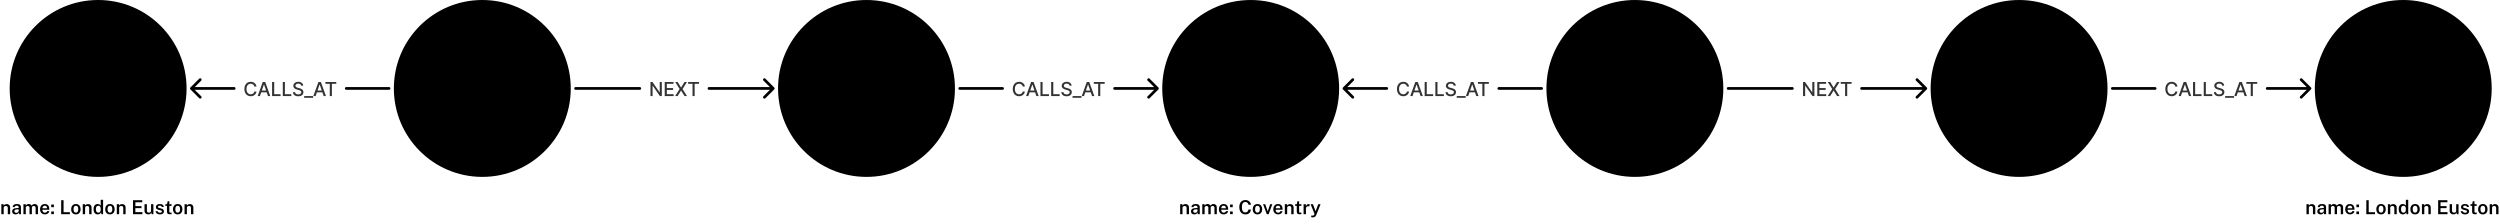
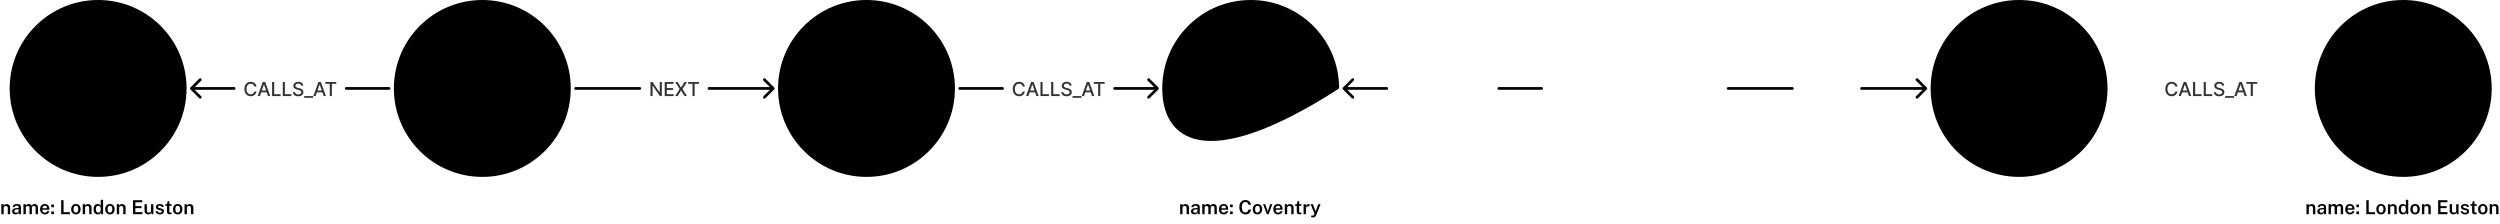
<svg xmlns="http://www.w3.org/2000/svg" width="1809" height="162" viewBox="0 0 1809 162" fill="none">
  <path d="M0.966 155V147.762H2.632V148.798C2.744 148.611 2.896 148.432 3.087 148.259C3.283 148.086 3.523 147.946 3.808 147.839C4.093 147.732 4.426 147.678 4.809 147.678C5.257 147.678 5.672 147.767 6.055 147.944C6.442 148.121 6.753 148.399 6.986 148.777C7.224 149.155 7.343 149.643 7.343 150.24V155H5.635V150.443C5.635 149.967 5.504 149.615 5.243 149.386C4.982 149.153 4.653 149.036 4.256 149.036C3.985 149.036 3.729 149.083 3.486 149.176C3.243 149.265 3.045 149.402 2.891 149.589C2.742 149.771 2.667 150 2.667 150.275V155H0.966ZM11.221 155.14C10.759 155.14 10.344 155.056 9.975 154.888C9.611 154.715 9.324 154.47 9.114 154.153C8.909 153.831 8.806 153.441 8.806 152.984C8.806 152.186 9.093 151.584 9.667 151.178C10.246 150.772 11.165 150.56 12.425 150.541L13.51 150.513V150.023C13.51 149.64 13.396 149.342 13.167 149.127C12.943 148.908 12.593 148.8 12.117 148.805C11.762 148.81 11.44 148.894 11.151 149.057C10.862 149.216 10.67 149.484 10.577 149.862H9.128C9.156 149.367 9.298 148.954 9.555 148.623C9.816 148.287 10.173 148.037 10.626 147.874C11.079 147.706 11.601 147.622 12.194 147.622C12.885 147.622 13.447 147.713 13.881 147.895C14.315 148.077 14.635 148.341 14.84 148.686C15.045 149.027 15.148 149.44 15.148 149.925V155H13.713L13.573 153.698C13.316 154.244 12.987 154.622 12.586 154.832C12.189 155.037 11.734 155.14 11.221 155.14ZM11.774 153.985C11.984 153.985 12.192 153.948 12.397 153.873C12.602 153.794 12.787 153.689 12.95 153.558C13.118 153.423 13.251 153.273 13.349 153.11C13.452 152.947 13.505 152.776 13.51 152.599V151.458L12.621 151.472C12.182 151.477 11.797 151.523 11.466 151.612C11.139 151.701 10.885 151.843 10.703 152.039C10.521 152.23 10.43 152.487 10.43 152.809C10.43 153.178 10.558 153.467 10.815 153.677C11.072 153.882 11.391 153.985 11.774 153.985ZM16.962 155V147.762H18.621V148.798C18.831 148.481 19.116 148.205 19.475 147.972C19.839 147.739 20.301 147.622 20.861 147.622C21.118 147.622 21.377 147.666 21.638 147.755C21.904 147.844 22.149 147.974 22.373 148.147C22.602 148.32 22.784 148.534 22.919 148.791C23.148 148.45 23.451 148.17 23.829 147.951C24.212 147.732 24.641 147.622 25.117 147.622C25.378 147.622 25.647 147.664 25.922 147.748C26.202 147.832 26.459 147.972 26.692 148.168C26.925 148.364 27.114 148.632 27.259 148.973C27.404 149.309 27.476 149.731 27.476 150.24V155H25.775V150.443C25.775 150.084 25.712 149.801 25.586 149.596C25.46 149.391 25.297 149.246 25.096 149.162C24.9 149.073 24.69 149.029 24.466 149.029C24.265 149.029 24.055 149.069 23.836 149.148C23.621 149.227 23.437 149.358 23.283 149.54C23.134 149.722 23.059 149.967 23.059 150.275V155H21.358V150.17C21.358 149.918 21.293 149.708 21.162 149.54C21.031 149.372 20.866 149.246 20.665 149.162C20.469 149.073 20.268 149.029 20.063 149.029C19.853 149.029 19.638 149.073 19.419 149.162C19.204 149.251 19.025 149.386 18.88 149.568C18.735 149.75 18.663 149.986 18.663 150.275V155H16.962ZM32.507 155.14C31.811 155.14 31.198 154.993 30.666 154.699C30.139 154.4 29.726 153.976 29.427 153.425C29.133 152.874 28.986 152.219 28.986 151.458C28.986 150.716 29.119 150.058 29.385 149.484C29.655 148.905 30.045 148.45 30.554 148.119C31.067 147.788 31.686 147.622 32.409 147.622C33.123 147.622 33.722 147.774 34.208 148.077C34.693 148.38 35.062 148.805 35.314 149.351C35.566 149.892 35.692 150.527 35.692 151.255V151.773H30.687C30.682 152.184 30.747 152.548 30.883 152.865C31.018 153.182 31.219 153.432 31.485 153.614C31.751 153.791 32.08 153.88 32.472 153.88C32.873 153.88 33.221 153.791 33.515 153.614C33.813 153.432 34.012 153.157 34.11 152.788H35.664C35.58 153.292 35.379 153.719 35.062 154.069C34.749 154.419 34.367 154.685 33.914 154.867C33.466 155.049 32.997 155.14 32.507 155.14ZM30.68 150.716H34.082C34.082 150.366 34.019 150.051 33.893 149.771C33.772 149.486 33.587 149.262 33.34 149.099C33.093 148.931 32.78 148.847 32.402 148.847C32.029 148.847 31.713 148.938 31.457 149.12C31.2 149.302 31.006 149.538 30.876 149.827C30.745 150.112 30.68 150.408 30.68 150.716ZM37.081 149.932V147.986H39.007V149.932H37.081ZM37.081 154.958V153.026H39.007V154.958H37.081ZM44.264 155L44.271 144.878H45.993V153.53H50.564V155H44.264ZM54.918 155.14C54.227 155.14 53.625 154.993 53.112 154.699C52.599 154.4 52.2 153.973 51.915 153.418C51.635 152.863 51.495 152.195 51.495 151.416C51.495 150.66 51.633 149.997 51.908 149.428C52.183 148.859 52.575 148.415 53.084 148.098C53.597 147.781 54.211 147.622 54.925 147.622C55.616 147.622 56.215 147.774 56.724 148.077C57.233 148.38 57.625 148.814 57.9 149.379C58.18 149.944 58.32 150.623 58.32 151.416C58.32 152.149 58.187 152.795 57.921 153.355C57.66 153.91 57.275 154.347 56.766 154.664C56.262 154.981 55.646 155.14 54.918 155.14ZM54.925 153.845C55.317 153.845 55.639 153.738 55.891 153.523C56.148 153.308 56.339 153.014 56.465 152.641C56.591 152.268 56.654 151.843 56.654 151.367C56.654 150.924 56.598 150.515 56.486 150.142C56.374 149.769 56.19 149.47 55.933 149.246C55.681 149.017 55.345 148.903 54.925 148.903C54.528 148.903 54.199 149.008 53.938 149.218C53.681 149.423 53.49 149.713 53.364 150.086C53.238 150.455 53.175 150.882 53.175 151.367C53.175 151.806 53.231 152.214 53.343 152.592C53.455 152.965 53.639 153.269 53.896 153.502C54.153 153.731 54.496 153.845 54.925 153.845ZM59.878 155V147.762H61.544V148.798C61.656 148.611 61.808 148.432 61.999 148.259C62.195 148.086 62.435 147.946 62.72 147.839C63.005 147.732 63.338 147.678 63.721 147.678C64.169 147.678 64.584 147.767 64.967 147.944C65.354 148.121 65.665 148.399 65.898 148.777C66.136 149.155 66.255 149.643 66.255 150.24V155H64.547V150.443C64.547 149.967 64.416 149.615 64.155 149.386C63.894 149.153 63.565 149.036 63.168 149.036C62.897 149.036 62.641 149.083 62.398 149.176C62.155 149.265 61.957 149.402 61.803 149.589C61.654 149.771 61.579 150 61.579 150.275V155H59.878ZM70.769 155.14C69.813 155.14 69.061 154.811 68.515 154.153C67.969 153.495 67.696 152.559 67.696 151.346C67.696 150.59 67.806 149.934 68.025 149.379C68.249 148.819 68.578 148.387 69.012 148.084C69.446 147.776 69.981 147.622 70.615 147.622C70.914 147.622 71.185 147.659 71.427 147.734C71.675 147.804 71.894 147.897 72.085 148.014C72.277 148.131 72.438 148.259 72.568 148.399C72.704 148.539 72.809 148.679 72.883 148.819V144.598H74.598V155H73.338L73.149 153.516C73.089 153.689 73.002 153.871 72.89 154.062C72.783 154.249 72.636 154.424 72.449 154.587C72.267 154.75 72.039 154.883 71.763 154.986C71.488 155.089 71.157 155.14 70.769 155.14ZM71.119 153.887C71.731 153.887 72.176 153.689 72.456 153.292C72.741 152.891 72.883 152.228 72.883 151.304C72.879 150.777 72.813 150.333 72.687 149.974C72.566 149.615 72.379 149.344 72.127 149.162C71.875 148.98 71.546 148.889 71.14 148.889C70.627 148.889 70.205 149.078 69.873 149.456C69.547 149.834 69.383 150.45 69.383 151.304C69.383 152.153 69.535 152.797 69.838 153.236C70.142 153.67 70.569 153.887 71.119 153.887ZM79.555 155.14C78.864 155.14 78.262 154.993 77.749 154.699C77.235 154.4 76.836 153.973 76.552 153.418C76.272 152.863 76.132 152.195 76.132 151.416C76.132 150.66 76.269 149.997 76.545 149.428C76.82 148.859 77.212 148.415 77.721 148.098C78.234 147.781 78.848 147.622 79.562 147.622C80.252 147.622 80.852 147.774 81.361 148.077C81.869 148.38 82.261 148.814 82.537 149.379C82.817 149.944 82.957 150.623 82.957 151.416C82.957 152.149 82.824 152.795 82.558 153.355C82.296 153.91 81.911 154.347 81.403 154.664C80.899 154.981 80.283 155.14 79.555 155.14ZM79.562 153.845C79.954 153.845 80.276 153.738 80.528 153.523C80.784 153.308 80.976 153.014 81.102 152.641C81.228 152.268 81.291 151.843 81.291 151.367C81.291 150.924 81.235 150.515 81.123 150.142C81.011 149.769 80.826 149.47 80.57 149.246C80.318 149.017 79.982 148.903 79.562 148.903C79.165 148.903 78.836 149.008 78.575 149.218C78.318 149.423 78.127 149.713 78.001 150.086C77.875 150.455 77.812 150.882 77.812 151.367C77.812 151.806 77.868 152.214 77.98 152.592C78.092 152.965 78.276 153.269 78.533 153.502C78.789 153.731 79.132 153.845 79.562 153.845ZM84.515 155V147.762H86.181V148.798C86.293 148.611 86.445 148.432 86.636 148.259C86.832 148.086 87.072 147.946 87.357 147.839C87.641 147.732 87.975 147.678 88.358 147.678C88.806 147.678 89.221 147.767 89.604 147.944C89.991 148.121 90.302 148.399 90.535 148.777C90.773 149.155 90.892 149.643 90.892 150.24V155H89.184V150.443C89.184 149.967 89.053 149.615 88.792 149.386C88.531 149.153 88.201 149.036 87.805 149.036C87.534 149.036 87.278 149.083 87.035 149.176C86.792 149.265 86.594 149.402 86.44 149.589C86.29 149.771 86.216 150 86.216 150.275V155H84.515ZM96.245 155V144.878H102.937L102.93 146.341H97.96V149.176H102.349V150.618H97.945V153.516L103.035 153.523V155H96.245ZM107.341 155.14C106.986 155.14 106.643 155.089 106.312 154.986C105.985 154.879 105.691 154.725 105.43 154.524C105.169 154.319 104.961 154.067 104.807 153.768C104.653 153.469 104.576 153.122 104.576 152.725V147.762H106.284V152.529C106.284 152.921 106.408 153.243 106.655 153.495C106.907 153.747 107.285 153.873 107.789 153.873C108.246 153.873 108.613 153.754 108.888 153.516C109.163 153.273 109.301 152.926 109.301 152.473V147.762H110.995V155H109.686L109.497 153.586C109.408 153.983 109.252 154.295 109.028 154.524C108.809 154.748 108.55 154.907 108.251 155C107.957 155.093 107.654 155.14 107.341 155.14ZM115.697 155.14C115.193 155.14 114.715 155.061 114.262 154.902C113.814 154.739 113.436 154.484 113.128 154.139C112.825 153.794 112.633 153.348 112.554 152.802H114.052C114.117 153.068 114.232 153.285 114.395 153.453C114.563 153.621 114.759 153.745 114.983 153.824C115.212 153.899 115.447 153.936 115.69 153.936C116.124 153.936 116.474 153.861 116.74 153.712C117.006 153.563 117.139 153.332 117.139 153.019C117.139 152.79 117.064 152.608 116.915 152.473C116.77 152.338 116.532 152.235 116.201 152.165L114.829 151.85C114.213 151.715 113.721 151.491 113.352 151.178C112.983 150.865 112.797 150.424 112.792 149.855C112.787 149.426 112.895 149.043 113.114 148.707C113.333 148.371 113.66 148.107 114.094 147.916C114.528 147.72 115.062 147.622 115.697 147.622C116.542 147.622 117.218 147.811 117.727 148.189C118.24 148.562 118.504 149.097 118.518 149.792H117.069C117.018 149.479 116.871 149.237 116.628 149.064C116.385 148.887 116.07 148.798 115.683 148.798C115.282 148.798 114.953 148.875 114.696 149.029C114.439 149.183 114.311 149.419 114.311 149.736C114.311 149.955 114.407 150.128 114.598 150.254C114.794 150.38 115.09 150.487 115.487 150.576L116.789 150.891C117.162 150.984 117.468 151.11 117.706 151.269C117.944 151.428 118.128 151.603 118.259 151.794C118.394 151.981 118.488 152.174 118.539 152.375C118.595 152.571 118.623 152.753 118.623 152.921C118.623 153.388 118.502 153.787 118.259 154.118C118.021 154.445 117.683 154.697 117.244 154.874C116.81 155.051 116.294 155.14 115.697 155.14ZM122.994 155.056C122.42 155.056 121.974 154.981 121.657 154.832C121.344 154.678 121.127 154.461 121.006 154.181C120.885 153.901 120.824 153.567 120.824 153.18V148.966H119.648V147.762H120.873L121.3 145.613H122.525V147.755H124.142V148.966H122.525L122.532 153.117C122.532 153.332 122.555 153.49 122.602 153.593C122.653 153.691 122.733 153.756 122.84 153.789C122.952 153.817 123.099 153.831 123.281 153.831H124.177V154.909C124.079 154.946 123.934 154.979 123.743 155.007C123.556 155.04 123.307 155.056 122.994 155.056ZM128.582 155.14C127.891 155.14 127.289 154.993 126.776 154.699C126.263 154.4 125.864 153.973 125.579 153.418C125.299 152.863 125.159 152.195 125.159 151.416C125.159 150.66 125.297 149.997 125.572 149.428C125.847 148.859 126.239 148.415 126.748 148.098C127.261 147.781 127.875 147.622 128.589 147.622C129.28 147.622 129.879 147.774 130.388 148.077C130.897 148.38 131.289 148.814 131.564 149.379C131.844 149.944 131.984 150.623 131.984 151.416C131.984 152.149 131.851 152.795 131.585 153.355C131.324 153.91 130.939 154.347 130.43 154.664C129.926 154.981 129.31 155.14 128.582 155.14ZM128.589 153.845C128.981 153.845 129.303 153.738 129.555 153.523C129.812 153.308 130.003 153.014 130.129 152.641C130.255 152.268 130.318 151.843 130.318 151.367C130.318 150.924 130.262 150.515 130.15 150.142C130.038 149.769 129.854 149.47 129.597 149.246C129.345 149.017 129.009 148.903 128.589 148.903C128.192 148.903 127.863 149.008 127.602 149.218C127.345 149.423 127.154 149.713 127.028 150.086C126.902 150.455 126.839 150.882 126.839 151.367C126.839 151.806 126.895 152.214 127.007 152.592C127.119 152.965 127.303 153.269 127.56 153.502C127.817 153.731 128.16 153.845 128.589 153.845ZM133.542 155V147.762H135.208V148.798C135.32 148.611 135.472 148.432 135.663 148.259C135.859 148.086 136.1 147.946 136.384 147.839C136.669 147.732 137.003 147.678 137.385 147.678C137.833 147.678 138.249 147.767 138.631 147.944C139.019 148.121 139.329 148.399 139.562 148.777C139.8 149.155 139.919 149.643 139.919 150.24V155H138.211V150.443C138.211 149.967 138.081 149.615 137.819 149.386C137.558 149.153 137.229 149.036 136.832 149.036C136.562 149.036 136.305 149.083 136.062 149.176C135.82 149.265 135.621 149.402 135.467 149.589C135.318 149.771 135.243 150 135.243 150.275V155H133.542Z" fill="black" style="fill:black;fill-opacity:1;" />
  <path d="M853.966 155V147.762H855.632V148.798C855.744 148.611 855.896 148.432 856.087 148.259C856.283 148.086 856.523 147.946 856.808 147.839C857.093 147.732 857.426 147.678 857.809 147.678C858.257 147.678 858.672 147.767 859.055 147.944C859.442 148.121 859.753 148.399 859.986 148.777C860.224 149.155 860.343 149.643 860.343 150.24V155H858.635V150.443C858.635 149.967 858.504 149.615 858.243 149.386C857.982 149.153 857.653 149.036 857.256 149.036C856.985 149.036 856.729 149.083 856.486 149.176C856.243 149.265 856.045 149.402 855.891 149.589C855.742 149.771 855.667 150 855.667 150.275V155H853.966ZM864.221 155.14C863.759 155.14 863.344 155.056 862.975 154.888C862.611 154.715 862.324 154.47 862.114 154.153C861.909 153.831 861.806 153.441 861.806 152.984C861.806 152.186 862.093 151.584 862.667 151.178C863.246 150.772 864.165 150.56 865.425 150.541L866.51 150.513V150.023C866.51 149.64 866.396 149.342 866.167 149.127C865.943 148.908 865.593 148.8 865.117 148.805C864.762 148.81 864.44 148.894 864.151 149.057C863.862 149.216 863.67 149.484 863.577 149.862H862.128C862.156 149.367 862.298 148.954 862.555 148.623C862.816 148.287 863.173 148.037 863.626 147.874C864.079 147.706 864.601 147.622 865.194 147.622C865.885 147.622 866.447 147.713 866.881 147.895C867.315 148.077 867.635 148.341 867.84 148.686C868.045 149.027 868.148 149.44 868.148 149.925V155H866.713L866.573 153.698C866.316 154.244 865.987 154.622 865.586 154.832C865.189 155.037 864.734 155.14 864.221 155.14ZM864.774 153.985C864.984 153.985 865.192 153.948 865.397 153.873C865.602 153.794 865.787 153.689 865.95 153.558C866.118 153.423 866.251 153.273 866.349 153.11C866.452 152.947 866.505 152.776 866.51 152.599V151.458L865.621 151.472C865.182 151.477 864.797 151.523 864.466 151.612C864.139 151.701 863.885 151.843 863.703 152.039C863.521 152.23 863.43 152.487 863.43 152.809C863.43 153.178 863.558 153.467 863.815 153.677C864.072 153.882 864.391 153.985 864.774 153.985ZM869.962 155V147.762H871.621V148.798C871.831 148.481 872.116 148.205 872.475 147.972C872.839 147.739 873.301 147.622 873.861 147.622C874.118 147.622 874.377 147.666 874.638 147.755C874.904 147.844 875.149 147.974 875.373 148.147C875.602 148.32 875.784 148.534 875.919 148.791C876.148 148.45 876.451 148.17 876.829 147.951C877.212 147.732 877.641 147.622 878.117 147.622C878.378 147.622 878.647 147.664 878.922 147.748C879.202 147.832 879.459 147.972 879.692 148.168C879.925 148.364 880.114 148.632 880.259 148.973C880.404 149.309 880.476 149.731 880.476 150.24V155H878.775V150.443C878.775 150.084 878.712 149.801 878.586 149.596C878.46 149.391 878.297 149.246 878.096 149.162C877.9 149.073 877.69 149.029 877.466 149.029C877.265 149.029 877.055 149.069 876.836 149.148C876.621 149.227 876.437 149.358 876.283 149.54C876.134 149.722 876.059 149.967 876.059 150.275V155H874.358V150.17C874.358 149.918 874.293 149.708 874.162 149.54C874.031 149.372 873.866 149.246 873.665 149.162C873.469 149.073 873.268 149.029 873.063 149.029C872.853 149.029 872.638 149.073 872.419 149.162C872.204 149.251 872.025 149.386 871.88 149.568C871.735 149.75 871.663 149.986 871.663 150.275V155H869.962ZM885.507 155.14C884.811 155.14 884.198 154.993 883.666 154.699C883.138 154.4 882.725 153.976 882.427 153.425C882.133 152.874 881.986 152.219 881.986 151.458C881.986 150.716 882.119 150.058 882.385 149.484C882.655 148.905 883.045 148.45 883.554 148.119C884.067 147.788 884.685 147.622 885.409 147.622C886.123 147.622 886.722 147.774 887.208 148.077C887.693 148.38 888.062 148.805 888.314 149.351C888.566 149.892 888.692 150.527 888.692 151.255V151.773H883.687C883.682 152.184 883.747 152.548 883.883 152.865C884.018 153.182 884.219 153.432 884.485 153.614C884.751 153.791 885.08 153.88 885.472 153.88C885.873 153.88 886.221 153.791 886.515 153.614C886.813 153.432 887.012 153.157 887.11 152.788H888.664C888.58 153.292 888.379 153.719 888.062 154.069C887.749 154.419 887.366 154.685 886.914 154.867C886.466 155.049 885.997 155.14 885.507 155.14ZM883.68 150.716H887.082C887.082 150.366 887.019 150.051 886.893 149.771C886.771 149.486 886.587 149.262 886.34 149.099C886.092 148.931 885.78 148.847 885.402 148.847C885.028 148.847 884.713 148.938 884.457 149.12C884.2 149.302 884.006 149.538 883.876 149.827C883.745 150.112 883.68 150.408 883.68 150.716ZM890.082 149.932V147.986H892.007V149.932H890.082ZM890.082 154.958V153.026H892.007V154.958H890.082ZM901.205 155.14C900.276 155.14 899.478 154.928 898.811 154.503C898.148 154.074 897.637 153.467 897.278 152.683C896.923 151.894 896.746 150.959 896.746 149.876C896.746 148.798 896.923 147.876 897.278 147.111C897.633 146.346 898.141 145.76 898.804 145.354C899.471 144.943 900.272 144.738 901.205 144.738C901.947 144.738 902.605 144.89 903.179 145.193C903.753 145.492 904.215 145.898 904.565 146.411C904.92 146.924 905.13 147.496 905.195 148.126H903.396C903.326 147.753 903.195 147.419 903.004 147.125C902.817 146.831 902.57 146.598 902.262 146.425C901.954 146.252 901.585 146.166 901.156 146.166C900.619 146.166 900.162 146.294 899.784 146.551C899.411 146.803 899.124 147.204 898.923 147.755C898.727 148.306 898.629 149.02 898.629 149.897C898.629 151.227 898.848 152.195 899.287 152.802C899.726 153.409 900.349 153.712 901.156 153.712C901.585 153.712 901.954 153.619 902.262 153.432C902.57 153.241 902.817 152.989 903.004 152.676C903.195 152.359 903.326 152.013 903.396 151.64H905.195C905.139 152.097 905.022 152.536 904.845 152.956C904.672 153.376 904.427 153.752 904.11 154.083C903.793 154.41 903.394 154.669 902.913 154.86C902.437 155.047 901.868 155.14 901.205 155.14ZM909.9 155.14C909.21 155.14 908.608 154.993 908.094 154.699C907.581 154.4 907.182 153.973 906.897 153.418C906.617 152.863 906.477 152.195 906.477 151.416C906.477 150.66 906.615 149.997 906.89 149.428C907.166 148.859 907.558 148.415 908.066 148.098C908.58 147.781 909.193 147.622 909.907 147.622C910.598 147.622 911.198 147.774 911.706 148.077C912.215 148.38 912.607 148.814 912.882 149.379C913.162 149.944 913.302 150.623 913.302 151.416C913.302 152.149 913.169 152.795 912.903 153.355C912.642 153.91 912.257 154.347 911.748 154.664C911.244 154.981 910.628 155.14 909.9 155.14ZM909.907 153.845C910.299 153.845 910.621 153.738 910.873 153.523C911.13 153.308 911.321 153.014 911.447 152.641C911.573 152.268 911.636 151.843 911.636 151.367C911.636 150.924 911.58 150.515 911.468 150.142C911.356 149.769 911.172 149.47 910.915 149.246C910.663 149.017 910.327 148.903 909.907 148.903C909.511 148.903 909.182 149.008 908.92 149.218C908.664 149.423 908.472 149.713 908.346 150.086C908.22 150.455 908.157 150.882 908.157 151.367C908.157 151.806 908.213 152.214 908.325 152.592C908.437 152.965 908.622 153.269 908.878 153.502C909.135 153.731 909.478 153.845 909.907 153.845ZM916.643 155L913.969 147.762H915.53L917.266 152.83H917.357L919.086 147.762H920.654L917.987 155H916.643ZM924.882 155.14C924.186 155.14 923.573 154.993 923.041 154.699C922.513 154.4 922.1 153.976 921.802 153.425C921.508 152.874 921.361 152.219 921.361 151.458C921.361 150.716 921.494 150.058 921.76 149.484C922.03 148.905 922.42 148.45 922.929 148.119C923.442 147.788 924.06 147.622 924.784 147.622C925.498 147.622 926.097 147.774 926.583 148.077C927.068 148.38 927.437 148.805 927.689 149.351C927.941 149.892 928.067 150.527 928.067 151.255V151.773H923.062C923.057 152.184 923.122 152.548 923.258 152.865C923.393 153.182 923.594 153.432 923.86 153.614C924.126 153.791 924.455 153.88 924.847 153.88C925.248 153.88 925.596 153.791 925.89 153.614C926.188 153.432 926.387 153.157 926.485 152.788H928.039C927.955 153.292 927.754 153.719 927.437 154.069C927.124 154.419 926.741 154.685 926.289 154.867C925.841 155.049 925.372 155.14 924.882 155.14ZM923.055 150.716H926.457C926.457 150.366 926.394 150.051 926.268 149.771C926.146 149.486 925.962 149.262 925.715 149.099C925.467 148.931 925.155 148.847 924.777 148.847C924.403 148.847 924.088 148.938 923.832 149.12C923.575 149.302 923.381 149.538 923.251 149.827C923.12 150.112 923.055 150.408 923.055 150.716ZM929.695 155V147.762H931.361V148.798C931.473 148.611 931.624 148.432 931.816 148.259C932.012 148.086 932.252 147.946 932.537 147.839C932.821 147.732 933.155 147.678 933.538 147.678C933.986 147.678 934.401 147.767 934.784 147.944C935.171 148.121 935.481 148.399 935.715 148.777C935.953 149.155 936.072 149.643 936.072 150.24V155H934.364V150.443C934.364 149.967 934.233 149.615 933.972 149.386C933.71 149.153 933.381 149.036 932.985 149.036C932.714 149.036 932.457 149.083 932.215 149.176C931.972 149.265 931.774 149.402 931.62 149.589C931.47 149.771 931.396 150 931.396 150.275V155H929.695ZM940.516 155.056C939.942 155.056 939.496 154.981 939.179 154.832C938.866 154.678 938.649 154.461 938.528 154.181C938.406 153.901 938.346 153.567 938.346 153.18V148.966H937.17V147.762H938.395L938.822 145.613H940.047V147.755H941.664V148.966H940.047L940.054 153.117C940.054 153.332 940.077 153.49 940.124 153.593C940.175 153.691 940.254 153.756 940.362 153.789C940.474 153.817 940.621 153.831 940.803 153.831H941.699V154.909C941.601 154.946 941.456 154.979 941.265 155.007C941.078 155.04 940.828 155.056 940.516 155.056ZM943.271 155V147.762H944.902V149.33C945.018 148.971 945.184 148.665 945.399 148.413C945.618 148.156 945.875 147.96 946.169 147.825C946.463 147.69 946.782 147.622 947.128 147.622C947.212 147.622 947.293 147.627 947.373 147.636C947.452 147.645 947.51 147.662 947.548 147.685V149.316C947.496 149.293 947.429 149.276 947.345 149.267C947.265 149.258 947.195 149.253 947.135 149.253C946.785 149.225 946.474 149.239 946.204 149.295C945.938 149.351 945.711 149.447 945.525 149.582C945.343 149.713 945.205 149.881 945.112 150.086C945.018 150.287 944.972 150.522 944.972 150.793V155H943.271ZM950.013 157.31C949.546 157.31 949.222 157.273 949.04 157.198C948.858 157.128 948.767 157.093 948.767 157.093V156.001L949.495 156.022C949.789 156.036 950.027 156.02 950.209 155.973C950.395 155.926 950.54 155.861 950.643 155.777C950.745 155.698 950.82 155.611 950.867 155.518C950.918 155.429 950.958 155.352 950.986 155.287L951.175 154.755L948.354 147.762H950.048L951.973 152.879L953.891 147.762H955.557L952.575 155.266C952.351 155.812 952.108 156.232 951.847 156.526C951.59 156.825 951.308 157.03 951 157.142C950.696 157.254 950.367 157.31 950.013 157.31Z" fill="black" style="fill:black;fill-opacity:1;" />
  <path d="M1668.97 155V147.762H1670.63V148.798C1670.74 148.611 1670.9 148.432 1671.09 148.259C1671.28 148.086 1671.52 147.946 1671.81 147.839C1672.09 147.732 1672.43 147.678 1672.81 147.678C1673.26 147.678 1673.67 147.767 1674.06 147.944C1674.44 148.121 1674.75 148.399 1674.99 148.777C1675.22 149.155 1675.34 149.643 1675.34 150.24V155H1673.64V150.443C1673.64 149.967 1673.5 149.615 1673.24 149.386C1672.98 149.153 1672.65 149.036 1672.26 149.036C1671.99 149.036 1671.73 149.083 1671.49 149.176C1671.24 149.265 1671.05 149.402 1670.89 149.589C1670.74 149.771 1670.67 150 1670.67 150.275V155H1668.97ZM1679.22 155.14C1678.76 155.14 1678.34 155.056 1677.98 154.888C1677.61 154.715 1677.32 154.47 1677.11 154.153C1676.91 153.831 1676.81 153.441 1676.81 152.984C1676.81 152.186 1677.09 151.584 1677.67 151.178C1678.25 150.772 1679.17 150.56 1680.43 150.541L1681.51 150.513V150.023C1681.51 149.64 1681.4 149.342 1681.17 149.127C1680.94 148.908 1680.59 148.8 1680.12 148.805C1679.76 148.81 1679.44 148.894 1679.15 149.057C1678.86 149.216 1678.67 149.484 1678.58 149.862H1677.13C1677.16 149.367 1677.3 148.954 1677.56 148.623C1677.82 148.287 1678.17 148.037 1678.63 147.874C1679.08 147.706 1679.6 147.622 1680.19 147.622C1680.88 147.622 1681.45 147.713 1681.88 147.895C1682.32 148.077 1682.63 148.341 1682.84 148.686C1683.05 149.027 1683.15 149.44 1683.15 149.925V155H1681.71L1681.57 153.698C1681.32 154.244 1680.99 154.622 1680.59 154.832C1680.19 155.037 1679.73 155.14 1679.22 155.14ZM1679.77 153.985C1679.98 153.985 1680.19 153.948 1680.4 153.873C1680.6 153.794 1680.79 153.689 1680.95 153.558C1681.12 153.423 1681.25 153.273 1681.35 153.11C1681.45 152.947 1681.51 152.776 1681.51 152.599V151.458L1680.62 151.472C1680.18 151.477 1679.8 151.523 1679.47 151.612C1679.14 151.701 1678.89 151.843 1678.7 152.039C1678.52 152.23 1678.43 152.487 1678.43 152.809C1678.43 153.178 1678.56 153.467 1678.82 153.677C1679.07 153.882 1679.39 153.985 1679.77 153.985ZM1684.96 155V147.762H1686.62V148.798C1686.83 148.481 1687.12 148.205 1687.48 147.972C1687.84 147.739 1688.3 147.622 1688.86 147.622C1689.12 147.622 1689.38 147.666 1689.64 147.755C1689.9 147.844 1690.15 147.974 1690.37 148.147C1690.6 148.32 1690.78 148.534 1690.92 148.791C1691.15 148.45 1691.45 148.17 1691.83 147.951C1692.21 147.732 1692.64 147.622 1693.12 147.622C1693.38 147.622 1693.65 147.664 1693.92 147.748C1694.2 147.832 1694.46 147.972 1694.69 148.168C1694.93 148.364 1695.11 148.632 1695.26 148.973C1695.4 149.309 1695.48 149.731 1695.48 150.24V155H1693.78V150.443C1693.78 150.084 1693.71 149.801 1693.59 149.596C1693.46 149.391 1693.3 149.246 1693.1 149.162C1692.9 149.073 1692.69 149.029 1692.47 149.029C1692.27 149.029 1692.06 149.069 1691.84 149.148C1691.62 149.227 1691.44 149.358 1691.28 149.54C1691.13 149.722 1691.06 149.967 1691.06 150.275V155H1689.36V150.17C1689.36 149.918 1689.29 149.708 1689.16 149.54C1689.03 149.372 1688.87 149.246 1688.67 149.162C1688.47 149.073 1688.27 149.029 1688.06 149.029C1687.85 149.029 1687.64 149.073 1687.42 149.162C1687.2 149.251 1687.02 149.386 1686.88 149.568C1686.74 149.75 1686.66 149.986 1686.66 150.275V155H1684.96ZM1700.51 155.14C1699.81 155.14 1699.2 154.993 1698.67 154.699C1698.14 154.4 1697.73 153.976 1697.43 153.425C1697.13 152.874 1696.99 152.219 1696.99 151.458C1696.99 150.716 1697.12 150.058 1697.38 149.484C1697.66 148.905 1698.05 148.45 1698.55 148.119C1699.07 147.788 1699.69 147.622 1700.41 147.622C1701.12 147.622 1701.72 147.774 1702.21 148.077C1702.69 148.38 1703.06 148.805 1703.31 149.351C1703.57 149.892 1703.69 150.527 1703.69 151.255V151.773H1698.69C1698.68 152.184 1698.75 152.548 1698.88 152.865C1699.02 153.182 1699.22 153.432 1699.48 153.614C1699.75 153.791 1700.08 153.88 1700.47 153.88C1700.87 153.88 1701.22 153.791 1701.51 153.614C1701.81 153.432 1702.01 153.157 1702.11 152.788H1703.66C1703.58 153.292 1703.38 153.719 1703.06 154.069C1702.75 154.419 1702.37 154.685 1701.91 154.867C1701.47 155.049 1701 155.14 1700.51 155.14ZM1698.68 150.716H1702.08C1702.08 150.366 1702.02 150.051 1701.89 149.771C1701.77 149.486 1701.59 149.262 1701.34 149.099C1701.09 148.931 1700.78 148.847 1700.4 148.847C1700.03 148.847 1699.71 148.938 1699.46 149.12C1699.2 149.302 1699.01 149.538 1698.88 149.827C1698.75 150.112 1698.68 150.408 1698.68 150.716ZM1705.08 149.932V147.986H1707.01V149.932H1705.08ZM1705.08 154.958V153.026H1707.01V154.958H1705.08ZM1712.26 155L1712.27 144.878H1713.99V153.53H1718.56V155H1712.26ZM1722.92 155.14C1722.23 155.14 1721.63 154.993 1721.11 154.699C1720.6 154.4 1720.2 153.973 1719.92 153.418C1719.64 152.863 1719.5 152.195 1719.5 151.416C1719.5 150.66 1719.63 149.997 1719.91 149.428C1720.18 148.859 1720.58 148.415 1721.08 148.098C1721.6 147.781 1722.21 147.622 1722.93 147.622C1723.62 147.622 1724.22 147.774 1724.72 148.077C1725.23 148.38 1725.62 148.814 1725.9 149.379C1726.18 149.944 1726.32 150.623 1726.32 151.416C1726.32 152.149 1726.19 152.795 1725.92 153.355C1725.66 153.91 1725.27 154.347 1724.77 154.664C1724.26 154.981 1723.65 155.14 1722.92 155.14ZM1722.93 153.845C1723.32 153.845 1723.64 153.738 1723.89 153.523C1724.15 153.308 1724.34 153.014 1724.47 152.641C1724.59 152.268 1724.65 151.843 1724.65 151.367C1724.65 150.924 1724.6 150.515 1724.49 150.142C1724.37 149.769 1724.19 149.47 1723.93 149.246C1723.68 149.017 1723.35 148.903 1722.93 148.903C1722.53 148.903 1722.2 149.008 1721.94 149.218C1721.68 149.423 1721.49 149.713 1721.36 150.086C1721.24 150.455 1721.18 150.882 1721.18 151.367C1721.18 151.806 1721.23 152.214 1721.34 152.592C1721.46 152.965 1721.64 153.269 1721.9 153.502C1722.15 153.731 1722.5 153.845 1722.93 153.845ZM1727.88 155V147.762H1729.54V148.798C1729.66 148.611 1729.81 148.432 1730 148.259C1730.2 148.086 1730.44 147.946 1730.72 147.839C1731 147.732 1731.34 147.678 1731.72 147.678C1732.17 147.678 1732.58 147.767 1732.97 147.944C1733.35 148.121 1733.66 148.399 1733.9 148.777C1734.14 149.155 1734.26 149.643 1734.26 150.24V155H1732.55V150.443C1732.55 149.967 1732.42 149.615 1732.16 149.386C1731.89 149.153 1731.56 149.036 1731.17 149.036C1730.9 149.036 1730.64 149.083 1730.4 149.176C1730.16 149.265 1729.96 149.402 1729.8 149.589C1729.65 149.771 1729.58 150 1729.58 150.275V155H1727.88ZM1738.77 155.14C1737.81 155.14 1737.06 154.811 1736.52 154.153C1735.97 153.495 1735.7 152.559 1735.7 151.346C1735.7 150.59 1735.81 149.934 1736.03 149.379C1736.25 148.819 1736.58 148.387 1737.01 148.084C1737.45 147.776 1737.98 147.622 1738.62 147.622C1738.91 147.622 1739.18 147.659 1739.43 147.734C1739.67 147.804 1739.89 147.897 1740.09 148.014C1740.28 148.131 1740.44 148.259 1740.57 148.399C1740.7 148.539 1740.81 148.679 1740.88 148.819V144.598H1742.6V155H1741.34L1741.15 153.516C1741.09 153.689 1741 153.871 1740.89 154.062C1740.78 154.249 1740.64 154.424 1740.45 154.587C1740.27 154.75 1740.04 154.883 1739.76 154.986C1739.49 155.089 1739.16 155.14 1738.77 155.14ZM1739.12 153.887C1739.73 153.887 1740.18 153.689 1740.46 153.292C1740.74 152.891 1740.88 152.228 1740.88 151.304C1740.88 150.777 1740.81 150.333 1740.69 149.974C1740.57 149.615 1740.38 149.344 1740.13 149.162C1739.88 148.98 1739.55 148.889 1739.14 148.889C1738.63 148.889 1738.2 149.078 1737.87 149.456C1737.55 149.834 1737.38 150.45 1737.38 151.304C1737.38 152.153 1737.53 152.797 1737.84 153.236C1738.14 153.67 1738.57 153.887 1739.12 153.887ZM1747.55 155.14C1746.86 155.14 1746.26 154.993 1745.75 154.699C1745.24 154.4 1744.84 153.973 1744.55 153.418C1744.27 152.863 1744.13 152.195 1744.13 151.416C1744.13 150.66 1744.27 149.997 1744.54 149.428C1744.82 148.859 1745.21 148.415 1745.72 148.098C1746.23 147.781 1746.85 147.622 1747.56 147.622C1748.25 147.622 1748.85 147.774 1749.36 148.077C1749.87 148.38 1750.26 148.814 1750.54 149.379C1750.82 149.944 1750.96 150.623 1750.96 151.416C1750.96 152.149 1750.82 152.795 1750.56 153.355C1750.3 153.91 1749.91 154.347 1749.4 154.664C1748.9 154.981 1748.28 155.14 1747.55 155.14ZM1747.56 153.845C1747.95 153.845 1748.28 153.738 1748.53 153.523C1748.78 153.308 1748.98 153.014 1749.1 152.641C1749.23 152.268 1749.29 151.843 1749.29 151.367C1749.29 150.924 1749.23 150.515 1749.12 150.142C1749.01 149.769 1748.83 149.47 1748.57 149.246C1748.32 149.017 1747.98 148.903 1747.56 148.903C1747.17 148.903 1746.84 149.008 1746.57 149.218C1746.32 149.423 1746.13 149.713 1746 150.086C1745.87 150.455 1745.81 150.882 1745.81 151.367C1745.81 151.806 1745.87 152.214 1745.98 152.592C1746.09 152.965 1746.28 153.269 1746.53 153.502C1746.79 153.731 1747.13 153.845 1747.56 153.845ZM1752.51 155V147.762H1754.18V148.798C1754.29 148.611 1754.44 148.432 1754.64 148.259C1754.83 148.086 1755.07 147.946 1755.36 147.839C1755.64 147.732 1755.98 147.678 1756.36 147.678C1756.81 147.678 1757.22 147.767 1757.6 147.944C1757.99 148.121 1758.3 148.399 1758.53 148.777C1758.77 149.155 1758.89 149.643 1758.89 150.24V155H1757.18V150.443C1757.18 149.967 1757.05 149.615 1756.79 149.386C1756.53 149.153 1756.2 149.036 1755.8 149.036C1755.53 149.036 1755.28 149.083 1755.03 149.176C1754.79 149.265 1754.59 149.402 1754.44 149.589C1754.29 149.771 1754.22 150 1754.22 150.275V155H1752.51ZM1764.24 155V144.878H1770.94L1770.93 146.341H1765.96V149.176H1770.35V150.618H1765.95V153.516L1771.03 153.523V155H1764.24ZM1775.34 155.14C1774.99 155.14 1774.64 155.089 1774.31 154.986C1773.99 154.879 1773.69 154.725 1773.43 154.524C1773.17 154.319 1772.96 154.067 1772.81 153.768C1772.65 153.469 1772.58 153.122 1772.58 152.725V147.762H1774.28V152.529C1774.28 152.921 1774.41 153.243 1774.65 153.495C1774.91 153.747 1775.28 153.873 1775.79 153.873C1776.25 153.873 1776.61 153.754 1776.89 153.516C1777.16 153.273 1777.3 152.926 1777.3 152.473V147.762H1778.99V155H1777.69L1777.5 153.586C1777.41 153.983 1777.25 154.295 1777.03 154.524C1776.81 154.748 1776.55 154.907 1776.25 155C1775.96 155.093 1775.65 155.14 1775.34 155.14ZM1783.7 155.14C1783.19 155.14 1782.71 155.061 1782.26 154.902C1781.81 154.739 1781.44 154.484 1781.13 154.139C1780.82 153.794 1780.63 153.348 1780.55 152.802H1782.05C1782.12 153.068 1782.23 153.285 1782.39 153.453C1782.56 153.621 1782.76 153.745 1782.98 153.824C1783.21 153.899 1783.45 153.936 1783.69 153.936C1784.12 153.936 1784.47 153.861 1784.74 153.712C1785.01 153.563 1785.14 153.332 1785.14 153.019C1785.14 152.79 1785.06 152.608 1784.91 152.473C1784.77 152.338 1784.53 152.235 1784.2 152.165L1782.83 151.85C1782.21 151.715 1781.72 151.491 1781.35 151.178C1780.98 150.865 1780.8 150.424 1780.79 149.855C1780.79 149.426 1780.89 149.043 1781.11 148.707C1781.33 148.371 1781.66 148.107 1782.09 147.916C1782.53 147.72 1783.06 147.622 1783.7 147.622C1784.54 147.622 1785.22 147.811 1785.73 148.189C1786.24 148.562 1786.5 149.097 1786.52 149.792H1785.07C1785.02 149.479 1784.87 149.237 1784.63 149.064C1784.39 148.887 1784.07 148.798 1783.68 148.798C1783.28 148.798 1782.95 148.875 1782.7 149.029C1782.44 149.183 1782.31 149.419 1782.31 149.736C1782.31 149.955 1782.41 150.128 1782.6 150.254C1782.79 150.38 1783.09 150.487 1783.49 150.576L1784.79 150.891C1785.16 150.984 1785.47 151.11 1785.71 151.269C1785.94 151.428 1786.13 151.603 1786.26 151.794C1786.39 151.981 1786.49 152.174 1786.54 152.375C1786.59 152.571 1786.62 152.753 1786.62 152.921C1786.62 153.388 1786.5 153.787 1786.26 154.118C1786.02 154.445 1785.68 154.697 1785.24 154.874C1784.81 155.051 1784.29 155.14 1783.7 155.14ZM1790.99 155.056C1790.42 155.056 1789.97 154.981 1789.66 154.832C1789.34 154.678 1789.13 154.461 1789.01 154.181C1788.88 153.901 1788.82 153.567 1788.82 153.18V148.966H1787.65V147.762H1788.87L1789.3 145.613H1790.53V147.755H1792.14V148.966H1790.53L1790.53 153.117C1790.53 153.332 1790.56 153.49 1790.6 153.593C1790.65 153.691 1790.73 153.756 1790.84 153.789C1790.95 153.817 1791.1 153.831 1791.28 153.831H1792.18V154.909C1792.08 154.946 1791.93 154.979 1791.74 155.007C1791.56 155.04 1791.31 155.056 1790.99 155.056ZM1796.58 155.14C1795.89 155.14 1795.29 154.993 1794.78 154.699C1794.26 154.4 1793.86 153.973 1793.58 153.418C1793.3 152.863 1793.16 152.195 1793.16 151.416C1793.16 150.66 1793.3 149.997 1793.57 149.428C1793.85 148.859 1794.24 148.415 1794.75 148.098C1795.26 147.781 1795.88 147.622 1796.59 147.622C1797.28 147.622 1797.88 147.774 1798.39 148.077C1798.9 148.38 1799.29 148.814 1799.56 149.379C1799.84 149.944 1799.98 150.623 1799.98 151.416C1799.98 152.149 1799.85 152.795 1799.59 153.355C1799.32 153.91 1798.94 154.347 1798.43 154.664C1797.93 154.981 1797.31 155.14 1796.58 155.14ZM1796.59 153.845C1796.98 153.845 1797.3 153.738 1797.56 153.523C1797.81 153.308 1798 153.014 1798.13 152.641C1798.26 152.268 1798.32 151.843 1798.32 151.367C1798.32 150.924 1798.26 150.515 1798.15 150.142C1798.04 149.769 1797.85 149.47 1797.6 149.246C1797.35 149.017 1797.01 148.903 1796.59 148.903C1796.19 148.903 1795.86 149.008 1795.6 149.218C1795.35 149.423 1795.15 149.713 1795.03 150.086C1794.9 150.455 1794.84 150.882 1794.84 151.367C1794.84 151.806 1794.9 152.214 1795.01 152.592C1795.12 152.965 1795.3 153.269 1795.56 153.502C1795.82 153.731 1796.16 153.845 1796.59 153.845ZM1801.54 155V147.762H1803.21V148.798C1803.32 148.611 1803.47 148.432 1803.66 148.259C1803.86 148.086 1804.1 147.946 1804.38 147.839C1804.67 147.732 1805 147.678 1805.39 147.678C1805.83 147.678 1806.25 147.767 1806.63 147.944C1807.02 148.121 1807.33 148.399 1807.56 148.777C1807.8 149.155 1807.92 149.643 1807.92 150.24V155H1806.21V150.443C1806.21 149.967 1806.08 149.615 1805.82 149.386C1805.56 149.153 1805.23 149.036 1804.83 149.036C1804.56 149.036 1804.3 149.083 1804.06 149.176C1803.82 149.265 1803.62 149.402 1803.47 149.589C1803.32 149.771 1803.24 150 1803.24 150.275V155H1801.54Z" fill="black" style="fill:black;fill-opacity:1;" />
  <path d="M285 64C285 28.654 313.654 0 349 0C384.346 0 413 28.654 413 64C413 99.346 384.346 128 349 128C313.654 128 285 99.346 285 64Z" fill="#8DCC93" style="fill:#8DCC93;fill:color(display-p3 0.553 0.8 0.577);fill-opacity:1;" />
  <path d="M563 64C563 28.654 591.654 0 627 0C662.346 0 691 28.654 691 64C691 99.346 662.346 128 627 128C591.654 128 563 99.346 563 64Z" fill="#8DCC93" style="fill:#8DCC93;fill:color(display-p3 0.553 0.8 0.577);fill-opacity:1;" />
-   <path d="M1119 64C1119 28.654 1147.65 0 1183 0C1218.35 0 1247 28.654 1247 64C1247 99.346 1218.35 128 1183 128C1147.65 128 1119 99.346 1119 64Z" fill="#8DCC93" style="fill:#8DCC93;fill:color(display-p3 0.553 0.8 0.577);fill-opacity:1;" />
  <path d="M7 64C7 28.654 35.654 0 71 0C106.346 0 135 28.654 135 64C135 99.346 106.346 128 71 128C35.654 128 7 99.346 7 64Z" fill="#FFC354" style="fill:#FFC354;fill:color(display-p3 1 0.765 0.329);fill-opacity:1;" />
  <path d="M65.91 73V60.592H68.058V62.392C68.258 62.048 68.534 61.724 68.886 61.42C69.246 61.116 69.678 60.872 70.182 60.688C70.694 60.504 71.282 60.412 71.946 60.412C72.73 60.412 73.45 60.568 74.106 60.88C74.77 61.192 75.298 61.68 75.69 62.344C76.09 63 76.29 63.848 76.29 64.888V73H74.07V65.104C74.07 64.136 73.814 63.42 73.302 62.956C72.798 62.484 72.142 62.248 71.334 62.248C70.774 62.248 70.25 62.34 69.762 62.524C69.274 62.7 68.878 62.972 68.574 63.34C68.27 63.7 68.118 64.156 68.118 64.708V73H65.91Z" fill="#1A1B1D" style="fill:#1A1B1D;fill:color(display-p3 0.102 0.106 0.114);fill-opacity:1;" />
-   <path d="M841 64C841 28.654 869.654 0 905 0C940.346 0 969 28.654 969 64C969 99.346 940.346 128 905 128C869.654 128 841 99.346 841 64Z" fill="#FFC354" style="fill:#FFC354;fill:color(display-p3 1 0.765 0.329);fill-opacity:1;" />
+   <path d="M841 64C841 28.654 869.654 0 905 0C940.346 0 969 28.654 969 64C869.654 128 841 99.346 841 64Z" fill="#FFC354" style="fill:#FFC354;fill:color(display-p3 1 0.765 0.329);fill-opacity:1;" />
  <path d="M1397 64C1397 28.654 1425.65 0 1461 0C1496.35 0 1525 28.654 1525 64C1525 99.346 1496.35 128 1461 128C1425.65 128 1397 99.346 1397 64Z" fill="#8DCC93" style="fill:#8DCC93;fill:color(display-p3 0.553 0.8 0.577);fill-opacity:1;" />
  <path d="M1675 64C1675 28.654 1703.65 0 1739 0C1774.35 0 1803 28.654 1803 64C1803 99.346 1774.35 128 1739 128C1703.65 128 1675 99.346 1675 64Z" fill="#FFC354" style="fill:#FFC354;fill:color(display-p3 1 0.765 0.329);fill-opacity:1;" />
  <path d="M281.5 65C282.052 65 282.5 64.552 282.5 64C282.5 63.448 282.052 63 281.5 63V65ZM250.562 63C250.01 63 249.562 63.448 249.562 64C249.562 64.552 250.01 65 250.562 65V63ZM169.438 65C169.99 65 170.438 64.552 170.438 64C170.438 63.448 169.99 63 169.438 63V65ZM137.793 63.293C137.402 63.683 137.402 64.317 137.793 64.707L144.157 71.071C144.547 71.462 145.181 71.462 145.571 71.071C145.962 70.68 145.962 70.047 145.571 69.657L139.914 64L145.571 58.343C145.962 57.953 145.962 57.319 145.571 56.929C145.181 56.538 144.547 56.538 144.157 56.929L137.793 63.293ZM281.5 63H250.562V65H281.5V63ZM169.438 63H138.5V65H169.438V63Z" fill="#1A1B1D" style="fill:#1A1B1D;fill:color(display-p3 0.102 0.106 0.114);fill-opacity:1;" />
  <path d="M185.613 62.629H184.062C184.003 62.298 183.891 62.006 183.729 61.754C183.567 61.502 183.368 61.289 183.132 61.113C182.897 60.937 182.634 60.805 182.342 60.715C182.054 60.626 181.747 60.581 181.422 60.581C180.836 60.581 180.31 60.728 179.846 61.023C179.386 61.318 179.021 61.751 178.753 62.321C178.487 62.891 178.355 63.587 178.355 64.409C178.355 65.238 178.487 65.937 178.753 66.507C179.021 67.077 179.387 67.508 179.851 67.8C180.315 68.091 180.837 68.237 181.417 68.237C181.739 68.237 182.044 68.194 182.332 68.108C182.624 68.019 182.887 67.888 183.123 67.715C183.358 67.543 183.557 67.332 183.719 67.084C183.885 66.832 183.999 66.544 184.062 66.219L185.613 66.224C185.53 66.724 185.37 67.185 185.131 67.606C184.896 68.023 184.592 68.385 184.221 68.69C183.853 68.991 183.432 69.225 182.958 69.391C182.485 69.556 181.967 69.639 181.407 69.639C180.526 69.639 179.74 69.43 179.051 69.013C178.361 68.592 177.818 67.99 177.42 67.208C177.026 66.426 176.829 65.493 176.829 64.409C176.829 63.322 177.027 62.389 177.425 61.61C177.823 60.828 178.366 60.228 179.056 59.81C179.745 59.389 180.529 59.179 181.407 59.179C181.948 59.179 182.451 59.257 182.919 59.413C183.389 59.565 183.812 59.791 184.186 60.089C184.561 60.384 184.871 60.745 185.116 61.173C185.361 61.597 185.527 62.082 185.613 62.629ZM188.089 69.5H186.459L190.123 59.318H191.898L195.562 69.5H193.931L191.052 61.168H190.973L188.089 69.5ZM188.363 65.513H193.652V66.805H188.363V65.513ZM196.878 69.5V59.318H198.414V68.178H203.028V69.5H196.878ZM204.626 69.5V59.318H206.162V68.178H210.776V69.5H204.626ZM217.928 61.993C217.875 61.522 217.656 61.158 217.272 60.899C216.887 60.637 216.403 60.506 215.82 60.506C215.402 60.506 215.041 60.573 214.736 60.705C214.431 60.834 214.194 61.014 214.025 61.242C213.859 61.468 213.777 61.724 213.777 62.013C213.777 62.255 213.833 62.464 213.946 62.639C214.062 62.815 214.212 62.962 214.398 63.082C214.587 63.198 214.789 63.295 215.005 63.375C215.22 63.451 215.427 63.514 215.626 63.564L216.62 63.822C216.945 63.902 217.278 64.01 217.62 64.146C217.961 64.281 218.278 64.46 218.569 64.683C218.861 64.905 219.096 65.18 219.275 65.508C219.457 65.836 219.549 66.229 219.549 66.686C219.549 67.263 219.399 67.775 219.101 68.222C218.806 68.67 218.377 69.023 217.814 69.281C217.253 69.54 216.576 69.669 215.78 69.669C215.018 69.669 214.358 69.548 213.801 69.306C213.245 69.064 212.809 68.721 212.494 68.277C212.179 67.829 212.005 67.299 211.972 66.686H213.513C213.543 67.054 213.662 67.361 213.871 67.606C214.083 67.848 214.353 68.028 214.681 68.148C215.013 68.264 215.376 68.322 215.77 68.322C216.204 68.322 216.591 68.254 216.929 68.118C217.27 67.979 217.538 67.787 217.734 67.541C217.93 67.293 218.027 67.003 218.027 66.671C218.027 66.37 217.941 66.123 217.769 65.93C217.6 65.738 217.369 65.579 217.078 65.453C216.789 65.327 216.463 65.216 216.098 65.12L214.895 64.792C214.08 64.57 213.434 64.243 212.956 63.812C212.482 63.382 212.245 62.812 212.245 62.102C212.245 61.516 212.404 61.004 212.723 60.566C213.041 60.129 213.472 59.789 214.015 59.547C214.559 59.302 215.172 59.179 215.855 59.179C216.544 59.179 217.152 59.3 217.679 59.542C218.21 59.784 218.627 60.117 218.932 60.541C219.237 60.962 219.396 61.446 219.409 61.993H217.928ZM226.565 69.5V70.763H220.097V69.5H226.565ZM228.376 69.5H226.745L230.409 59.318H232.184L235.848 69.5H234.218L231.339 61.168H231.259L228.376 69.5ZM228.649 65.513H233.939V66.805H228.649V65.513ZM235.459 60.641V59.318H243.339V60.641H240.162V69.5H238.631V60.641H235.459Z" fill="black" fill-opacity="0.8" style="fill:black;fill-opacity:0.8;" />
  <path d="M1115.5 65C1116.05 65 1116.5 64.552 1116.5 64C1116.5 63.448 1116.05 63 1115.5 63V65ZM1084.56 63C1084.01 63 1083.56 63.448 1083.56 64C1083.56 64.552 1084.01 65 1084.56 65V63ZM1003.44 65C1003.99 65 1004.44 64.552 1004.44 64C1004.44 63.448 1003.99 63 1003.44 63V65ZM971.793 63.293C971.402 63.683 971.402 64.317 971.793 64.707L978.157 71.071C978.547 71.462 979.181 71.462 979.571 71.071C979.962 70.68 979.962 70.047 979.571 69.657L973.914 64L979.571 58.343C979.962 57.953 979.962 57.319 979.571 56.929C979.181 56.538 978.547 56.538 978.157 56.929L971.793 63.293ZM1115.5 63H1084.56V65H1115.5V63ZM1003.44 63H972.5V65H1003.44V63Z" fill="#1A1B1D" style="fill:#1A1B1D;fill:color(display-p3 0.102 0.106 0.114);fill-opacity:1;" />
-   <path d="M1019.61 62.629H1018.06C1018 62.298 1017.89 62.006 1017.73 61.754C1017.57 61.502 1017.37 61.289 1017.13 61.113C1016.9 60.937 1016.63 60.805 1016.34 60.715C1016.05 60.626 1015.75 60.581 1015.42 60.581C1014.84 60.581 1014.31 60.728 1013.85 61.023C1013.39 61.318 1013.02 61.751 1012.75 62.321C1012.49 62.891 1012.35 63.587 1012.35 64.409C1012.35 65.238 1012.49 65.937 1012.75 66.507C1013.02 67.077 1013.39 67.508 1013.85 67.8C1014.32 68.091 1014.84 68.237 1015.42 68.237C1015.74 68.237 1016.04 68.194 1016.33 68.108C1016.62 68.019 1016.89 67.888 1017.12 67.715C1017.36 67.543 1017.56 67.332 1017.72 67.084C1017.88 66.832 1018 66.544 1018.06 66.219L1019.61 66.224C1019.53 66.724 1019.37 67.185 1019.13 67.606C1018.9 68.023 1018.59 68.385 1018.22 68.69C1017.85 68.991 1017.43 69.225 1016.96 69.391C1016.48 69.556 1015.97 69.639 1015.41 69.639C1014.53 69.639 1013.74 69.43 1013.05 69.013C1012.36 68.592 1011.82 67.99 1011.42 67.208C1011.03 66.426 1010.83 65.493 1010.83 64.409C1010.83 63.322 1011.03 62.389 1011.43 61.61C1011.82 60.828 1012.37 60.228 1013.06 59.81C1013.75 59.389 1014.53 59.179 1015.41 59.179C1015.95 59.179 1016.45 59.257 1016.92 59.413C1017.39 59.565 1017.81 59.791 1018.19 60.089C1018.56 60.384 1018.87 60.745 1019.12 61.173C1019.36 61.597 1019.53 62.082 1019.61 62.629ZM1022.09 69.5H1020.46L1024.12 59.318H1025.9L1029.56 69.5H1027.93L1025.05 61.168H1024.97L1022.09 69.5ZM1022.36 65.513H1027.65V66.805H1022.36V65.513ZM1030.88 69.5V59.318H1032.41V68.178H1037.03V69.5H1030.88ZM1038.63 69.5V59.318H1040.16V68.178H1044.78V69.5H1038.63ZM1051.93 61.993C1051.87 61.522 1051.66 61.158 1051.27 60.899C1050.89 60.637 1050.4 60.506 1049.82 60.506C1049.4 60.506 1049.04 60.573 1048.74 60.705C1048.43 60.834 1048.19 61.014 1048.03 61.242C1047.86 61.468 1047.78 61.724 1047.78 62.013C1047.78 62.255 1047.83 62.464 1047.95 62.639C1048.06 62.815 1048.21 62.962 1048.4 63.082C1048.59 63.198 1048.79 63.295 1049 63.375C1049.22 63.451 1049.43 63.514 1049.63 63.564L1050.62 63.822C1050.95 63.902 1051.28 64.01 1051.62 64.146C1051.96 64.281 1052.28 64.46 1052.57 64.683C1052.86 64.905 1053.1 65.18 1053.28 65.508C1053.46 65.836 1053.55 66.229 1053.55 66.686C1053.55 67.263 1053.4 67.775 1053.1 68.222C1052.81 68.67 1052.38 69.023 1051.81 69.281C1051.25 69.54 1050.58 69.669 1049.78 69.669C1049.02 69.669 1048.36 69.548 1047.8 69.306C1047.24 69.064 1046.81 68.721 1046.49 68.277C1046.18 67.829 1046.01 67.299 1045.97 66.686H1047.51C1047.54 67.054 1047.66 67.361 1047.87 67.606C1048.08 67.848 1048.35 68.028 1048.68 68.148C1049.01 68.264 1049.38 68.322 1049.77 68.322C1050.2 68.322 1050.59 68.254 1050.93 68.118C1051.27 67.979 1051.54 67.787 1051.73 67.541C1051.93 67.293 1052.03 67.003 1052.03 66.671C1052.03 66.37 1051.94 66.123 1051.77 65.93C1051.6 65.738 1051.37 65.579 1051.08 65.453C1050.79 65.327 1050.46 65.216 1050.1 65.12L1048.9 64.792C1048.08 64.57 1047.43 64.243 1046.96 63.812C1046.48 63.382 1046.25 62.812 1046.25 62.102C1046.25 61.516 1046.4 61.004 1046.72 60.566C1047.04 60.129 1047.47 59.789 1048.02 59.547C1048.56 59.302 1049.17 59.179 1049.85 59.179C1050.54 59.179 1051.15 59.3 1051.68 59.542C1052.21 59.784 1052.63 60.117 1052.93 60.541C1053.24 60.962 1053.4 61.446 1053.41 61.993H1051.93ZM1060.56 69.5V70.763H1054.1V69.5H1060.56ZM1062.38 69.5H1060.75L1064.41 59.318H1066.18L1069.85 69.5H1068.22L1065.34 61.168H1065.26L1062.38 69.5ZM1062.65 65.513H1067.94V66.805H1062.65V65.513ZM1069.46 60.641V59.318H1077.34V60.641H1074.16V69.5H1072.63V60.641H1069.46Z" fill="black" fill-opacity="0.8" style="fill:black;fill-opacity:0.8;" />
  <path d="M416.5 63C415.948 63 415.5 63.448 415.5 64C415.5 64.552 415.948 65 416.5 65V63ZM462.938 65C463.49 65 463.938 64.552 463.938 64C463.938 63.448 463.49 63 462.938 63V65ZM513.062 63C512.51 63 512.062 63.448 512.062 64C512.062 64.552 512.51 65 513.062 65V63ZM560.207 64.707C560.598 64.317 560.598 63.683 560.207 63.293L553.843 56.929C553.453 56.538 552.819 56.538 552.429 56.929C552.038 57.319 552.038 57.953 552.429 58.343L558.086 64L552.429 69.657C552.038 70.047 552.038 70.68 552.429 71.071C552.819 71.462 553.453 71.462 553.843 71.071L560.207 64.707ZM416.5 65H462.938V63H416.5V65ZM513.062 65H559.5V63H513.062V65Z" fill="#1A1B1D" style="fill:#1A1B1D;fill:color(display-p3 0.102 0.106 0.114);fill-opacity:1;" />
  <path d="M478.899 59.318V69.5H477.487L472.311 62.033H472.217V69.5H470.681V59.318H472.103L477.283 66.796H477.377V59.318H478.899ZM480.986 69.5V59.318H487.369V60.641H482.522V63.743H487.036V65.06H482.522V68.178H487.429V69.5H480.986ZM490.336 59.318L492.772 63.3H492.852L495.288 59.318H497.068L493.896 64.409L497.088 69.5H495.298L492.852 65.572H492.772L490.326 69.5H488.536L491.783 64.409L488.556 59.318H490.336ZM497.935 60.641V59.318H505.815V60.641H502.638V69.5H501.107V60.641H497.935Z" fill="black" fill-opacity="0.8" style="fill:black;fill-opacity:0.8;" />
  <path d="M694.5 63C693.948 63 693.5 63.448 693.5 64C693.5 64.552 693.948 65 694.5 65V63ZM725.438 65C725.99 65 726.438 64.552 726.438 64C726.438 63.448 725.99 63 725.438 63V65ZM806.562 63C806.01 63 805.562 63.448 805.562 64C805.562 64.552 806.01 65 806.562 65V63ZM838.207 64.707C838.598 64.317 838.598 63.683 838.207 63.293L831.843 56.929C831.453 56.538 830.819 56.538 830.429 56.929C830.038 57.319 830.038 57.953 830.429 58.343L836.086 64L830.429 69.657C830.038 70.047 830.038 70.68 830.429 71.071C830.819 71.462 831.453 71.462 831.843 71.071L838.207 64.707ZM694.5 65H725.438V63H694.5V65ZM806.562 65H837.5V63H806.562V65Z" fill="#1A1B1D" style="fill:#1A1B1D;fill:color(display-p3 0.102 0.106 0.114);fill-opacity:1;" />
  <path d="M741.613 62.629H740.062C740.003 62.298 739.891 62.006 739.729 61.754C739.567 61.502 739.368 61.289 739.132 61.113C738.897 60.937 738.634 60.805 738.342 60.715C738.054 60.626 737.747 60.581 737.422 60.581C736.836 60.581 736.31 60.728 735.846 61.023C735.386 61.318 735.021 61.751 734.753 62.321C734.487 62.891 734.355 63.587 734.355 64.409C734.355 65.238 734.487 65.937 734.753 66.507C735.021 67.077 735.387 67.508 735.851 67.8C736.315 68.091 736.837 68.237 737.417 68.237C737.739 68.237 738.044 68.194 738.332 68.108C738.624 68.019 738.887 67.888 739.123 67.715C739.358 67.543 739.557 67.332 739.719 67.084C739.885 66.832 739.999 66.544 740.062 66.219L741.613 66.224C741.53 66.724 741.37 67.185 741.131 67.606C740.896 68.023 740.592 68.385 740.221 68.69C739.853 68.991 739.432 69.225 738.958 69.391C738.485 69.556 737.967 69.639 737.407 69.639C736.526 69.639 735.74 69.43 735.051 69.013C734.361 68.592 733.818 67.99 733.42 67.208C733.026 66.426 732.829 65.493 732.829 64.409C732.829 63.322 733.027 62.389 733.425 61.61C733.823 60.828 734.366 60.228 735.056 59.81C735.745 59.389 736.529 59.179 737.407 59.179C737.948 59.179 738.451 59.257 738.919 59.413C739.389 59.565 739.812 59.791 740.186 60.089C740.561 60.384 740.871 60.745 741.116 61.173C741.361 61.597 741.527 62.082 741.613 62.629ZM744.089 69.5H742.459L746.123 59.318H747.898L751.562 69.5H749.931L747.052 61.168H746.973L744.089 69.5ZM744.363 65.513H749.652V66.805H744.363V65.513ZM752.878 69.5V59.318H754.414V68.178H759.028V69.5H752.878ZM760.626 69.5V59.318H762.162V68.178H766.776V69.5H760.626ZM773.928 61.993C773.875 61.522 773.656 61.158 773.272 60.899C772.887 60.637 772.403 60.506 771.82 60.506C771.402 60.506 771.041 60.573 770.736 60.705C770.431 60.834 770.194 61.014 770.025 61.242C769.859 61.468 769.777 61.724 769.777 62.013C769.777 62.255 769.833 62.464 769.946 62.639C770.062 62.815 770.212 62.962 770.398 63.082C770.587 63.198 770.789 63.295 771.005 63.375C771.22 63.451 771.427 63.514 771.626 63.564L772.62 63.822C772.945 63.902 773.278 64.01 773.62 64.146C773.961 64.281 774.278 64.46 774.569 64.683C774.861 64.905 775.096 65.18 775.275 65.508C775.457 65.836 775.549 66.229 775.549 66.686C775.549 67.263 775.399 67.775 775.101 68.222C774.806 68.67 774.377 69.023 773.814 69.281C773.253 69.54 772.576 69.669 771.78 69.669C771.018 69.669 770.358 69.548 769.801 69.306C769.245 69.064 768.809 68.721 768.494 68.277C768.179 67.829 768.005 67.299 767.972 66.686H769.513C769.543 67.054 769.662 67.361 769.871 67.606C770.083 67.848 770.353 68.028 770.681 68.148C771.013 68.264 771.376 68.322 771.77 68.322C772.204 68.322 772.591 68.254 772.929 68.118C773.27 67.979 773.538 67.787 773.734 67.541C773.93 67.293 774.027 67.003 774.027 66.671C774.027 66.37 773.941 66.123 773.769 65.93C773.6 65.738 773.369 65.579 773.078 65.453C772.789 65.327 772.463 65.216 772.098 65.12L770.895 64.792C770.08 64.57 769.434 64.243 768.956 63.812C768.482 63.382 768.245 62.812 768.245 62.102C768.245 61.516 768.404 61.004 768.723 60.566C769.041 60.129 769.472 59.789 770.015 59.547C770.559 59.302 771.172 59.179 771.855 59.179C772.544 59.179 773.152 59.3 773.679 59.542C774.21 59.784 774.627 60.117 774.932 60.541C775.237 60.962 775.396 61.446 775.409 61.993H773.928ZM782.565 69.5V70.763H776.097V69.5H782.565ZM784.376 69.5H782.745L786.409 59.318H788.184L791.848 69.5H790.218L787.339 61.168H787.259L784.376 69.5ZM784.649 65.513H789.939V66.805H784.649V65.513ZM791.459 60.641V59.318H799.339V60.641H796.162V69.5H794.631V60.641H791.459Z" fill="black" fill-opacity="0.8" style="fill:black;fill-opacity:0.8;" />
  <path d="M1250.5 63C1249.95 63 1249.5 63.448 1249.5 64C1249.5 64.552 1249.95 65 1250.5 65V63ZM1296.94 65C1297.49 65 1297.94 64.552 1297.94 64C1297.94 63.448 1297.49 63 1296.94 63V65ZM1347.06 63C1346.51 63 1346.06 63.448 1346.06 64C1346.06 64.552 1346.51 65 1347.06 65V63ZM1394.21 64.707C1394.6 64.317 1394.6 63.683 1394.21 63.293L1387.84 56.929C1387.45 56.538 1386.82 56.538 1386.43 56.929C1386.04 57.319 1386.04 57.953 1386.43 58.343L1392.09 64L1386.43 69.657C1386.04 70.047 1386.04 70.68 1386.43 71.071C1386.82 71.462 1387.45 71.462 1387.84 71.071L1394.21 64.707ZM1250.5 65H1296.94V63H1250.5V65ZM1347.06 65H1393.5V63H1347.06V65Z" fill="#1A1B1D" style="fill:#1A1B1D;fill:color(display-p3 0.102 0.106 0.114);fill-opacity:1;" />
-   <path d="M1312.9 59.318V69.5H1311.49L1306.31 62.033H1306.22V69.5H1304.68V59.318H1306.1L1311.28 66.796H1311.38V59.318H1312.9ZM1314.99 69.5V59.318H1321.37V60.641H1316.52V63.743H1321.04V65.06H1316.52V68.178H1321.43V69.5H1314.99ZM1324.34 59.318L1326.77 63.3H1326.85L1329.29 59.318H1331.07L1327.9 64.409L1331.09 69.5H1329.3L1326.85 65.572H1326.77L1324.33 69.5H1322.54L1325.78 64.409L1322.56 59.318H1324.34ZM1331.94 60.641V59.318H1339.82V60.641H1336.64V69.5H1335.11V60.641H1331.94Z" fill="black" fill-opacity="0.8" style="fill:black;fill-opacity:0.8;" />
-   <path d="M1528.5 63C1527.95 63 1527.5 63.448 1527.5 64C1527.5 64.552 1527.95 65 1528.5 65V63ZM1559.44 65C1559.99 65 1560.44 64.552 1560.44 64C1560.44 63.448 1559.99 63 1559.44 63V65ZM1640.56 63C1640.01 63 1639.56 63.448 1639.56 64C1639.56 64.552 1640.01 65 1640.56 65V63ZM1672.21 64.707C1672.6 64.317 1672.6 63.683 1672.21 63.293L1665.84 56.929C1665.45 56.538 1664.82 56.538 1664.43 56.929C1664.04 57.319 1664.04 57.953 1664.43 58.343L1670.09 64L1664.43 69.657C1664.04 70.047 1664.04 70.68 1664.43 71.071C1664.82 71.462 1665.45 71.462 1665.84 71.071L1672.21 64.707ZM1528.5 65H1559.44V63H1528.5V65ZM1640.56 65H1671.5V63H1640.56V65Z" fill="#1A1B1D" style="fill:#1A1B1D;fill:color(display-p3 0.102 0.106 0.114);fill-opacity:1;" />
  <path d="M1575.61 62.629H1574.06C1574 62.298 1573.89 62.006 1573.73 61.754C1573.57 61.502 1573.37 61.289 1573.13 61.113C1572.9 60.937 1572.63 60.805 1572.34 60.715C1572.05 60.626 1571.75 60.581 1571.42 60.581C1570.84 60.581 1570.31 60.728 1569.85 61.023C1569.39 61.318 1569.02 61.751 1568.75 62.321C1568.49 62.891 1568.35 63.587 1568.35 64.409C1568.35 65.238 1568.49 65.937 1568.75 66.507C1569.02 67.077 1569.39 67.508 1569.85 67.8C1570.32 68.091 1570.84 68.237 1571.42 68.237C1571.74 68.237 1572.04 68.194 1572.33 68.108C1572.62 68.019 1572.89 67.888 1573.12 67.715C1573.36 67.543 1573.56 67.332 1573.72 67.084C1573.88 66.832 1574 66.544 1574.06 66.219L1575.61 66.224C1575.53 66.724 1575.37 67.185 1575.13 67.606C1574.9 68.023 1574.59 68.385 1574.22 68.69C1573.85 68.991 1573.43 69.225 1572.96 69.391C1572.48 69.556 1571.97 69.639 1571.41 69.639C1570.53 69.639 1569.74 69.43 1569.05 69.013C1568.36 68.592 1567.82 67.99 1567.42 67.208C1567.03 66.426 1566.83 65.493 1566.83 64.409C1566.83 63.322 1567.03 62.389 1567.43 61.61C1567.82 60.828 1568.37 60.228 1569.06 59.81C1569.75 59.389 1570.53 59.179 1571.41 59.179C1571.95 59.179 1572.45 59.257 1572.92 59.413C1573.39 59.565 1573.81 59.791 1574.19 60.089C1574.56 60.384 1574.87 60.745 1575.12 61.173C1575.36 61.597 1575.53 62.082 1575.61 62.629ZM1578.09 69.5H1576.46L1580.12 59.318H1581.9L1585.56 69.5H1583.93L1581.05 61.168H1580.97L1578.09 69.5ZM1578.36 65.513H1583.65V66.805H1578.36V65.513ZM1586.88 69.5V59.318H1588.41V68.178H1593.03V69.5H1586.88ZM1594.63 69.5V59.318H1596.16V68.178H1600.78V69.5H1594.63ZM1607.93 61.993C1607.87 61.522 1607.66 61.158 1607.27 60.899C1606.89 60.637 1606.4 60.506 1605.82 60.506C1605.4 60.506 1605.04 60.573 1604.74 60.705C1604.43 60.834 1604.19 61.014 1604.03 61.242C1603.86 61.468 1603.78 61.724 1603.78 62.013C1603.78 62.255 1603.83 62.464 1603.95 62.639C1604.06 62.815 1604.21 62.962 1604.4 63.082C1604.59 63.198 1604.79 63.295 1605 63.375C1605.22 63.451 1605.43 63.514 1605.63 63.564L1606.62 63.822C1606.95 63.902 1607.28 64.01 1607.62 64.146C1607.96 64.281 1608.28 64.46 1608.57 64.683C1608.86 64.905 1609.1 65.18 1609.28 65.508C1609.46 65.836 1609.55 66.229 1609.55 66.686C1609.55 67.263 1609.4 67.775 1609.1 68.222C1608.81 68.67 1608.38 69.023 1607.81 69.281C1607.25 69.54 1606.58 69.669 1605.78 69.669C1605.02 69.669 1604.36 69.548 1603.8 69.306C1603.24 69.064 1602.81 68.721 1602.49 68.277C1602.18 67.829 1602.01 67.299 1601.97 66.686H1603.51C1603.54 67.054 1603.66 67.361 1603.87 67.606C1604.08 67.848 1604.35 68.028 1604.68 68.148C1605.01 68.264 1605.38 68.322 1605.77 68.322C1606.2 68.322 1606.59 68.254 1606.93 68.118C1607.27 67.979 1607.54 67.787 1607.73 67.541C1607.93 67.293 1608.03 67.003 1608.03 66.671C1608.03 66.37 1607.94 66.123 1607.77 65.93C1607.6 65.738 1607.37 65.579 1607.08 65.453C1606.79 65.327 1606.46 65.216 1606.1 65.12L1604.9 64.792C1604.08 64.57 1603.43 64.243 1602.96 63.812C1602.48 63.382 1602.25 62.812 1602.25 62.102C1602.25 61.516 1602.4 61.004 1602.72 60.566C1603.04 60.129 1603.47 59.789 1604.02 59.547C1604.56 59.302 1605.17 59.179 1605.85 59.179C1606.54 59.179 1607.15 59.3 1607.68 59.542C1608.21 59.784 1608.63 60.117 1608.93 60.541C1609.24 60.962 1609.4 61.446 1609.41 61.993H1607.93ZM1616.56 69.5V70.763H1610.1V69.5H1616.56ZM1618.38 69.5H1616.75L1620.41 59.318H1622.18L1625.85 69.5H1624.22L1621.34 61.168H1621.26L1618.38 69.5ZM1618.65 65.513H1623.94V66.805H1618.65V65.513ZM1625.46 60.641V59.318H1633.34V60.641H1630.16V69.5H1628.63V60.641H1625.46Z" fill="black" fill-opacity="0.8" style="fill:black;fill-opacity:0.8;" />
</svg>